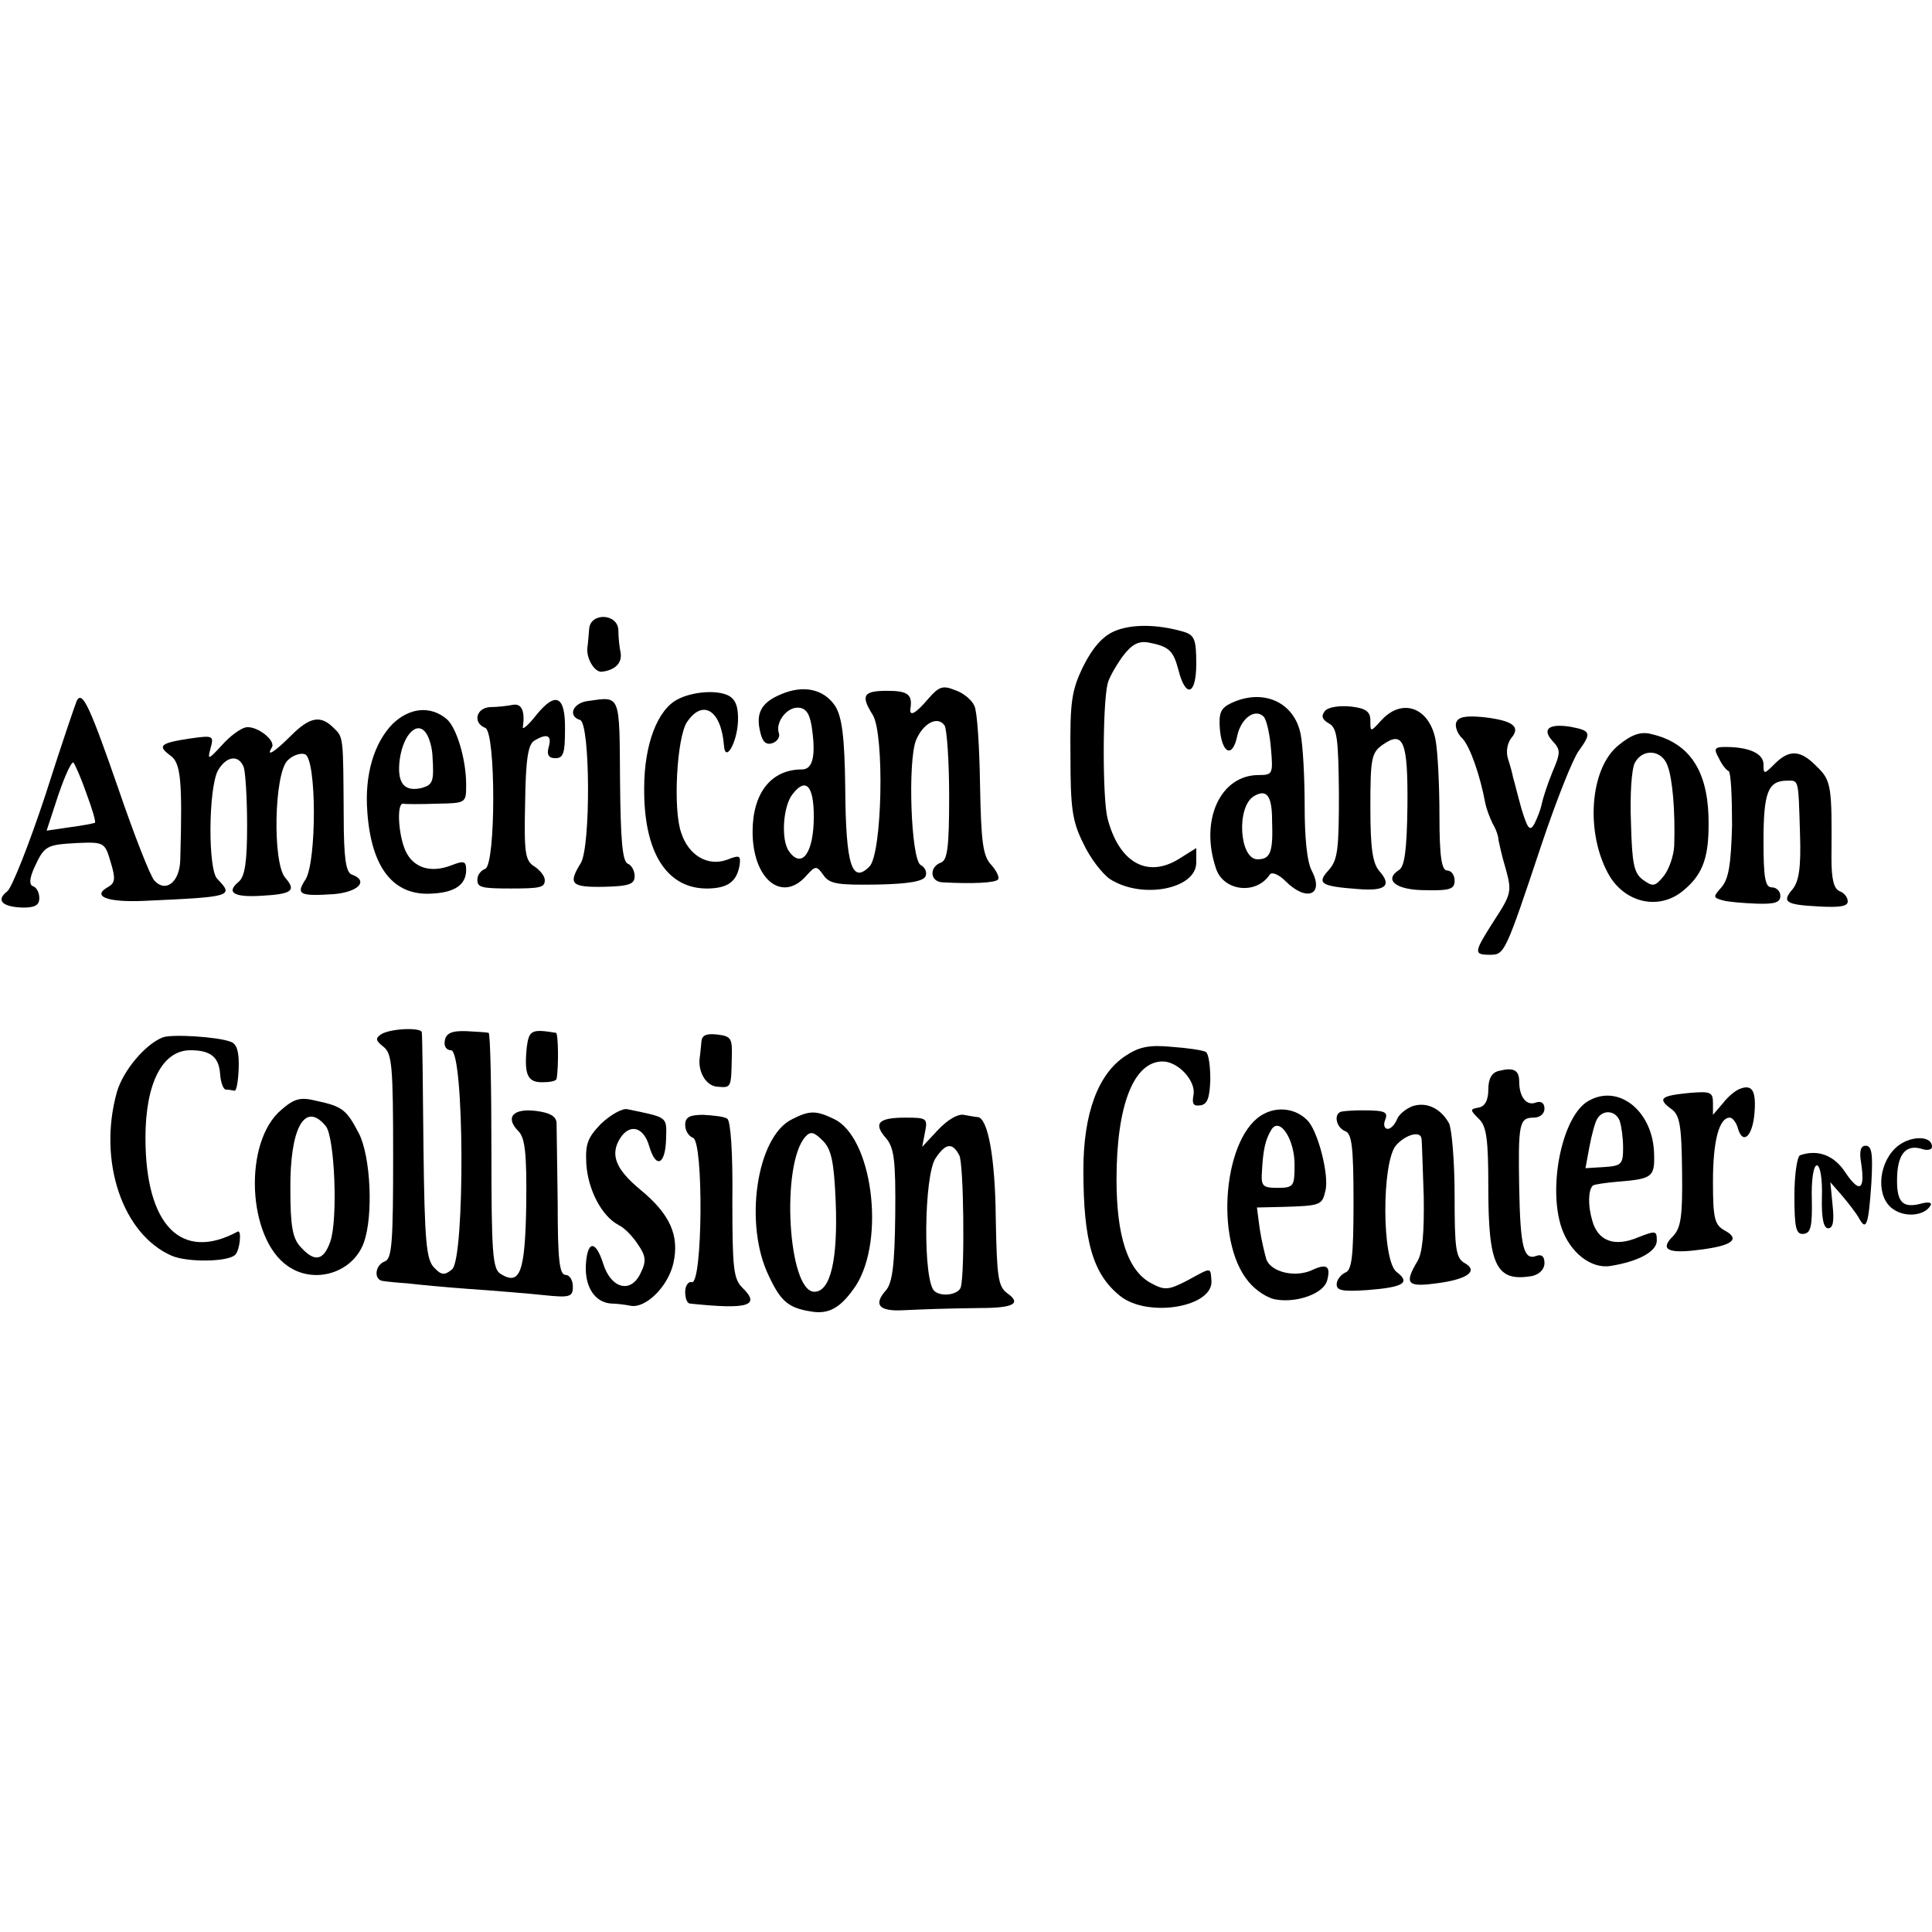
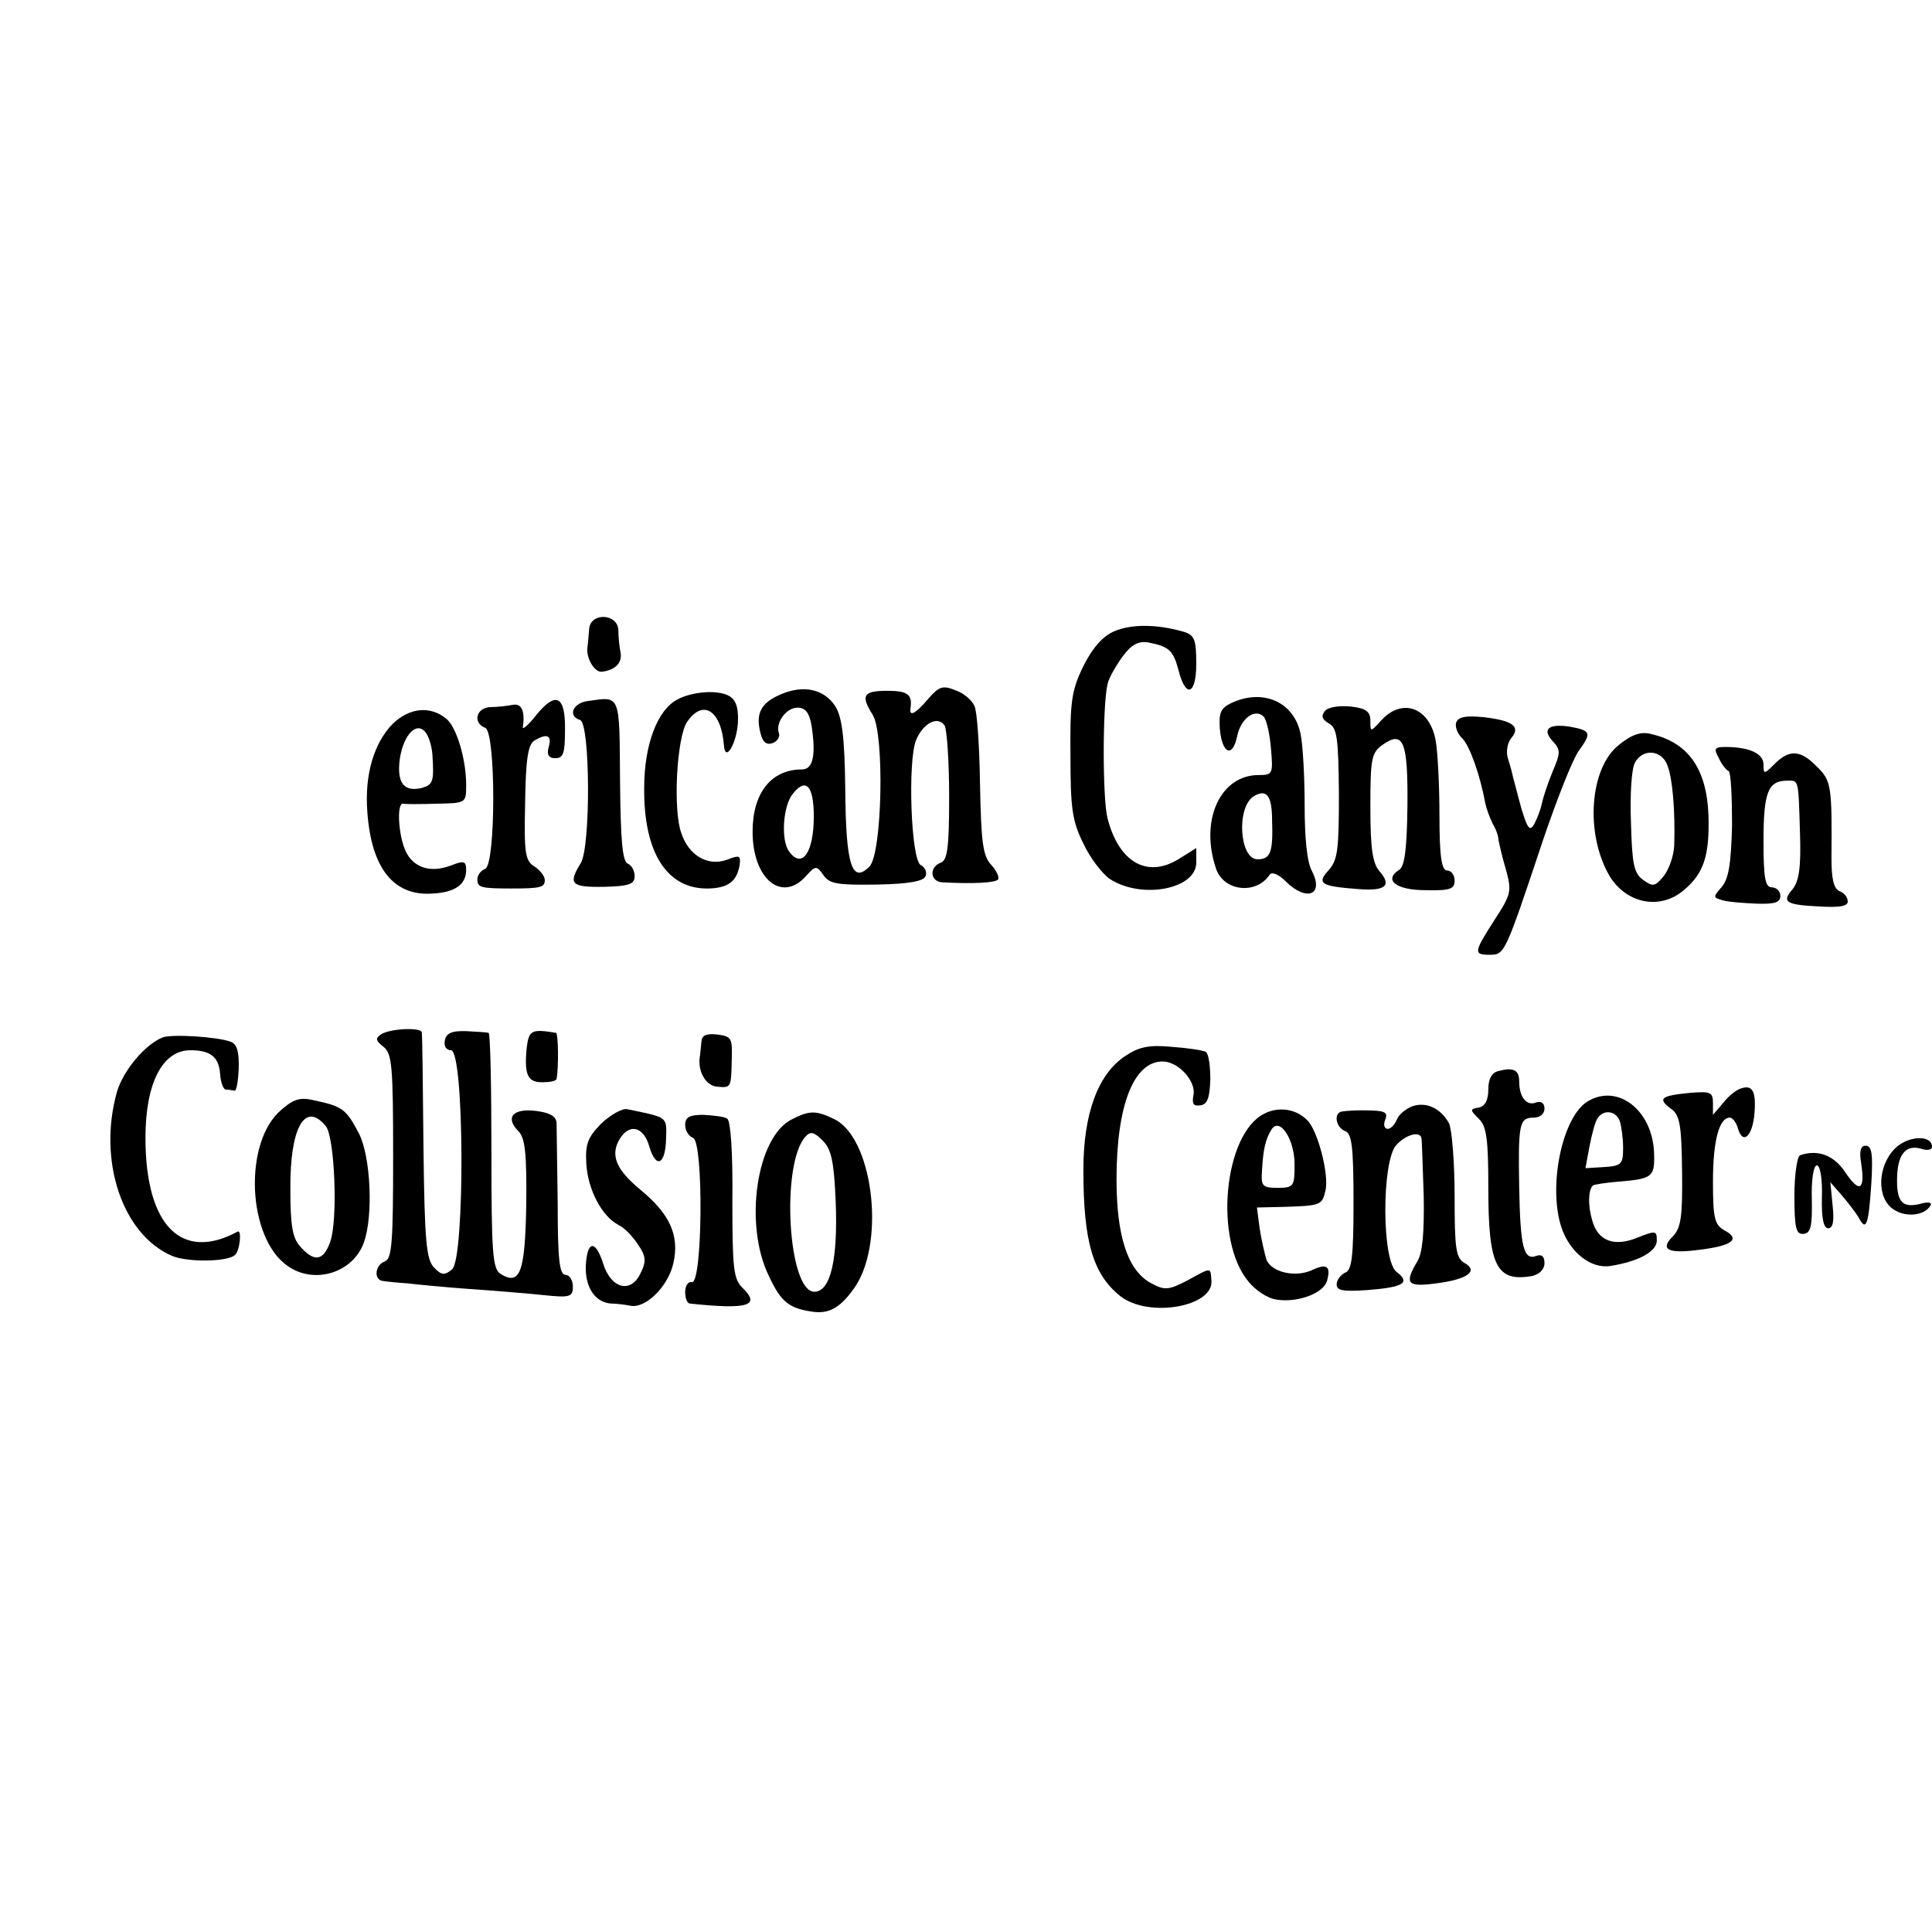
<svg xmlns="http://www.w3.org/2000/svg" version="1.0" width="344pt" height="344pt" viewBox="0 0 344 344" preserveAspectRatio="xMidYMid meet">
  <g transform="translate(0,344) scale(0.1,-0.1)" fill="#000000" stroke="none">
    <path d="M1049 2320 c-1 -11 -2 -26 -3 -32 -3 -20 13 -46 26 -44 24 3 36 16 33 34 -2 9 -4 27 -4 40 -1 30 -50 32 -52 2z" />
    <path d="M1984 2316 c-21 -9 -39 -30 -55 -62 -21 -43 -24 -63 -23 -159 0 -94 3 -117 23 -157 12 -26 34 -54 47 -63 57 -37 154 -18 154 29 l0 26 -32 -20 c-56 -34 -106 -5 -126 73 -9 35 -9 200 0 239 2 10 14 31 26 48 17 23 29 29 47 26 36 -7 44 -14 53 -48 13 -52 32 -46 32 10 0 43 -3 51 -22 57 -48 14 -94 14 -124 1z" />
    <path d="M1391 2204 c-36 -15 -46 -34 -37 -69 4 -17 11 -22 22 -18 8 3 13 11 11 17 -7 19 13 46 33 46 14 0 21 -9 25 -32 8 -52 3 -78 -17 -78 -55 0 -88 -42 -88 -111 0 -84 52 -127 95 -79 17 19 19 19 31 2 11 -16 25 -18 95 -17 57 1 84 6 87 15 3 7 -1 16 -9 20 -17 11 -23 184 -8 222 13 31 39 44 51 26 4 -7 8 -64 8 -126 0 -91 -3 -114 -15 -118 -21 -8 -19 -34 3 -35 53 -3 94 -1 99 5 3 3 -2 15 -12 26 -15 16 -18 40 -20 142 -1 68 -5 131 -10 141 -4 10 -19 23 -34 28 -22 9 -29 7 -48 -15 -22 -26 -34 -33 -32 -18 4 25 -4 32 -41 32 -43 0 -48 -8 -26 -43 21 -34 17 -247 -6 -270 -31 -31 -42 2 -43 138 -1 94 -6 129 -18 148 -20 30 -56 38 -96 21z m58 -218 c0 -64 -21 -94 -44 -62 -15 20 -11 82 7 103 23 29 37 14 37 -41z" />
    <path d="M1207 2195 c-36 -18 -60 -80 -60 -158 -1 -116 41 -181 115 -179 35 1 50 13 55 42 2 17 0 18 -23 9 -34 -12 -68 8 -81 48 -15 41 -8 169 10 197 28 42 61 22 66 -41 2 -32 23 3 25 42 1 26 -4 39 -16 46 -20 11 -64 8 -91 -6z" />
-     <path d="M137 2193 c-2 -4 -28 -80 -56 -168 -29 -88 -60 -166 -68 -172 -21 -16 -9 -28 28 -29 21 0 29 4 29 17 0 10 -5 19 -11 21 -7 2 -7 13 2 33 18 39 21 41 77 44 47 2 49 1 59 -34 9 -29 8 -37 -4 -44 -31 -17 -2 -28 64 -25 156 7 160 8 130 39 -17 16 -16 161 1 193 15 26 37 29 46 6 3 -9 6 -55 6 -104 0 -65 -4 -91 -15 -100 -23 -19 -9 -28 40 -25 55 3 63 9 43 32 -23 26 -20 185 4 209 9 9 23 14 31 11 21 -8 21 -191 1 -223 -18 -27 -10 -30 51 -26 44 4 62 24 31 35 -10 4 -14 29 -14 104 -1 141 0 140 -18 157 -23 23 -42 20 -76 -14 -29 -29 -45 -39 -34 -21 8 12 -26 39 -46 36 -10 -2 -29 -16 -43 -32 -24 -26 -26 -27 -20 -5 6 22 5 23 -37 17 -53 -8 -58 -13 -35 -30 19 -13 22 -43 18 -186 -1 -40 -26 -59 -46 -37 -7 7 -36 81 -64 163 -51 147 -64 175 -74 158z m17 -166 c10 -27 17 -50 15 -52 -2 -1 -22 -5 -45 -8 l-41 -6 21 64 c12 35 24 61 27 57 3 -4 14 -29 23 -55z" />
    <path d="M955 2167 c-14 -18 -25 -27 -24 -22 4 29 -2 43 -18 40 -10 -2 -28 -4 -40 -4 -25 -1 -32 -28 -9 -37 19 -7 19 -243 0 -251 -8 -3 -14 -11 -14 -19 0 -14 6 -16 60 -16 53 0 60 2 60 15 0 7 -8 17 -18 24 -17 10 -19 24 -17 113 1 76 5 104 16 111 23 14 32 10 26 -11 -4 -14 0 -20 12 -20 14 0 17 9 17 50 1 61 -16 70 -51 27z" />
    <path d="M1048 2192 c-28 -3 -38 -27 -15 -34 18 -7 19 -226 1 -255 -23 -37 -17 -43 41 -42 46 1 55 5 55 19 0 10 -6 20 -12 22 -10 4 -13 43 -14 148 -1 155 1 150 -56 142z" />
    <path d="M2192 2188 c-19 -9 -22 -18 -20 -46 4 -45 23 -52 31 -12 7 32 32 49 47 34 5 -5 11 -31 13 -57 4 -45 3 -47 -22 -47 -68 0 -105 -80 -76 -166 13 -41 72 -48 96 -11 4 5 16 0 28 -12 37 -37 69 -25 47 18 -9 16 -13 60 -13 116 0 50 -3 106 -7 127 -11 58 -67 83 -124 56z m73 -209 c2 -57 -3 -69 -26 -69 -32 0 -38 92 -7 112 23 14 33 2 33 -43z" />
    <path d="M2359 2174 c-7 -9 -5 -15 7 -22 15 -8 17 -27 18 -125 0 -99 -2 -118 -18 -136 -22 -24 -15 -29 52 -34 49 -4 61 6 38 32 -12 14 -16 40 -16 114 0 87 2 97 22 111 37 26 45 6 44 -109 -1 -78 -5 -108 -15 -114 -28 -18 -5 -36 47 -36 44 -1 52 2 52 17 0 10 -6 18 -13 18 -10 0 -14 23 -14 98 0 54 -3 114 -7 135 -11 57 -59 75 -96 35 -20 -22 -20 -22 -20 -1 0 16 -8 22 -35 25 -21 2 -40 -1 -46 -8z" />
    <path d="M699 2151 c-33 -34 -50 -90 -45 -156 7 -101 47 -151 116 -146 40 2 60 16 60 42 0 16 -4 17 -27 8 -37 -14 -67 -4 -81 26 -13 29 -16 86 -4 84 4 -1 31 -1 60 0 52 1 52 1 52 34 0 45 -17 102 -35 117 -29 24 -66 20 -96 -9z m71 -56 c3 -47 1 -52 -19 -58 -30 -7 -43 7 -40 44 4 45 28 75 45 57 7 -7 13 -26 14 -43z" />
    <path d="M2593 2154 c-3 -7 2 -21 11 -29 13 -14 31 -63 41 -117 2 -9 8 -25 13 -35 6 -10 10 -22 10 -28 1 -5 6 -29 13 -52 11 -40 10 -45 -20 -91 -37 -58 -38 -62 -8 -62 26 0 27 2 93 200 25 74 54 148 65 163 23 32 22 36 -15 43 -38 6 -51 -4 -32 -25 15 -16 15 -21 0 -56 -9 -22 -17 -47 -19 -57 -2 -10 -8 -25 -13 -35 -8 -14 -12 -9 -23 27 -7 25 -13 50 -15 56 -1 6 -5 21 -9 33 -4 13 -1 28 6 37 17 20 3 31 -49 37 -31 3 -45 1 -49 -9z" />
    <path d="M2883 2114 c-53 -41 -61 -159 -17 -234 30 -49 90 -61 132 -25 36 30 46 62 44 133 -3 83 -36 130 -102 145 -18 5 -35 -1 -57 -19z m86 -37 c9 -23 14 -81 12 -143 -1 -18 -9 -41 -18 -53 -16 -20 -20 -20 -37 -8 -17 12 -20 29 -22 102 -2 49 1 96 7 107 14 26 48 23 58 -5z" />
    <path d="M3060 2091 c5 -11 13 -22 18 -24 4 -3 6 -46 6 -97 -2 -70 -6 -95 -19 -110 -15 -17 -15 -18 2 -23 10 -3 37 -5 61 -6 32 -1 42 2 42 14 0 8 -7 15 -15 15 -12 0 -15 16 -15 83 0 86 8 107 42 107 21 0 20 5 23 -95 2 -60 -2 -84 -13 -98 -20 -23 -13 -28 47 -31 36 -2 51 0 51 9 0 7 -6 15 -14 18 -11 4 -15 22 -15 59 1 128 0 138 -26 163 -29 30 -49 31 -75 5 -19 -19 -20 -19 -20 -1 0 19 -25 31 -68 31 -19 0 -21 -3 -12 -19z" />
-     <path d="M678 1598 c-10 -7 -9 -11 5 -22 15 -12 17 -34 17 -195 0 -152 -2 -183 -15 -187 -18 -7 -20 -34 -2 -35 6 -1 26 -3 42 -4 17 -2 66 -7 110 -10 44 -3 104 -8 133 -11 47 -5 52 -3 52 15 0 12 -6 21 -13 21 -11 0 -14 28 -14 128 -1 70 -2 134 -2 143 -1 12 -13 18 -37 21 -41 5 -55 -12 -31 -36 12 -12 15 -40 14 -131 -2 -121 -11 -145 -46 -123 -14 9 -16 38 -16 219 0 115 -2 209 -5 210 -3 1 -21 2 -40 3 -26 1 -36 -4 -38 -17 -2 -10 3 -17 11 -17 24 0 25 -371 2 -390 -13 -11 -19 -11 -32 3 -14 14 -17 47 -19 214 -1 109 -2 201 -3 205 -1 9 -57 7 -73 -4z" />
+     <path d="M678 1598 c-10 -7 -9 -11 5 -22 15 -12 17 -34 17 -195 0 -152 -2 -183 -15 -187 -18 -7 -20 -34 -2 -35 6 -1 26 -3 42 -4 17 -2 66 -7 110 -10 44 -3 104 -8 133 -11 47 -5 52 -3 52 15 0 12 -6 21 -13 21 -11 0 -14 28 -14 128 -1 70 -2 134 -2 143 -1 12 -13 18 -37 21 -41 5 -55 -12 -31 -36 12 -12 15 -40 14 -131 -2 -121 -11 -145 -46 -123 -14 9 -16 38 -16 219 0 115 -2 209 -5 210 -3 1 -21 2 -40 3 -26 1 -36 -4 -38 -17 -2 -10 3 -17 11 -17 24 0 25 -371 2 -390 -13 -11 -19 -11 -32 3 -14 14 -17 47 -19 214 -1 109 -2 201 -3 205 -1 9 -57 7 -73 -4" />
    <path d="M938 1576 c-5 -49 1 -63 27 -63 14 0 25 2 26 6 4 22 3 81 -1 82 -43 7 -48 5 -52 -25z" />
    <path d="M290 1593 c-31 -12 -71 -59 -82 -98 -34 -122 10 -253 98 -291 28 -12 101 -11 113 2 8 8 12 45 4 41 -100 -54 -164 11 -164 167 0 97 30 156 80 156 36 0 51 -12 53 -43 1 -15 6 -27 10 -27 4 0 11 -1 15 -2 4 -2 7 16 8 39 1 30 -3 44 -14 48 -23 9 -104 14 -121 8z" />
    <path d="M1249 1586 c-1 -9 -2 -22 -3 -28 -4 -26 11 -52 32 -53 24 -2 24 -2 25 53 1 33 -1 37 -26 40 -19 2 -27 -1 -28 -12z" />
    <path d="M2004 1560 c-49 -32 -75 -103 -75 -203 0 -128 17 -186 66 -225 50 -39 166 -19 162 28 -2 24 1 24 -43 0 -33 -17 -40 -18 -64 -5 -42 22 -62 84 -62 185 0 133 31 210 82 210 28 0 60 -35 55 -60 -3 -16 0 -20 13 -18 12 2 16 14 17 46 0 24 -3 46 -8 49 -5 3 -32 7 -60 9 -41 4 -59 0 -83 -16z" />
    <path d="M2668 1533 c-12 -3 -18 -14 -18 -33 0 -19 -6 -30 -17 -32 -16 -3 -16 -4 0 -20 14 -13 17 -37 17 -122 0 -140 14 -169 78 -158 13 3 22 12 22 23 0 12 -5 16 -14 13 -23 -9 -29 15 -31 120 -2 116 0 126 26 126 11 0 19 7 19 16 0 10 -6 14 -15 11 -17 -7 -30 10 -30 37 0 21 -10 26 -37 19z" />
    <path d="M3100 1502 c-8 -2 -23 -14 -32 -26 l-18 -21 0 21 c0 20 -5 21 -42 18 -51 -5 -57 -10 -33 -28 16 -11 19 -28 20 -112 1 -81 -2 -101 -17 -116 -23 -23 -8 -31 50 -23 57 7 71 19 43 34 -18 10 -21 21 -21 87 0 73 11 114 30 114 5 0 12 -9 15 -21 9 -28 26 -11 29 30 3 38 -4 50 -24 43z" />
    <path d="M501 1464 c-68 -57 -61 -228 11 -278 48 -34 117 -12 136 42 17 48 12 153 -9 194 -22 42 -29 48 -76 58 -28 7 -39 4 -62 -16z m79 -29 c16 -19 22 -167 8 -206 -12 -34 -28 -37 -53 -9 -14 15 -18 37 -18 102 -1 110 26 158 63 113z" />
    <path d="M2827 1479 c-45 -27 -71 -150 -47 -224 15 -45 53 -75 88 -69 50 8 82 26 82 45 0 18 -2 18 -33 6 -42 -18 -72 -7 -82 30 -8 27 -7 54 1 62 2 2 22 5 45 7 62 5 66 8 64 54 -4 74 -65 121 -118 89z m57 -35 c3 -9 6 -30 6 -48 0 -29 -3 -32 -34 -34 l-33 -2 7 38 c4 21 10 44 14 50 10 17 33 15 40 -4z" />
    <path d="M2514 1470 c-12 -5 -24 -15 -27 -24 -4 -9 -11 -16 -16 -16 -6 0 -8 7 -5 15 6 15 2 18 -41 18 -14 0 -29 -1 -35 -2 -16 -2 -12 -28 5 -35 12 -4 15 -28 15 -126 0 -98 -3 -122 -15 -126 -8 -4 -15 -13 -15 -21 0 -11 11 -13 55 -10 64 5 77 13 52 32 -27 19 -27 197 -1 226 17 19 43 26 45 12 1 -5 2 -51 4 -103 1 -65 -2 -102 -12 -117 -23 -39 -17 -45 35 -38 55 7 75 22 50 36 -16 9 -18 26 -18 120 0 61 -5 119 -10 129 -15 27 -41 39 -66 30z" />
    <path d="M1070 1439 c-24 -25 -28 -36 -26 -72 3 -45 27 -92 57 -108 11 -5 26 -21 35 -35 14 -20 15 -30 5 -50 -17 -38 -53 -29 -67 16 -14 44 -29 41 -31 -5 -1 -38 17 -64 45 -66 9 0 25 -2 35 -4 27 -5 67 35 76 76 11 49 -6 87 -58 130 -45 37 -55 63 -37 92 17 27 42 21 52 -14 12 -41 29 -33 30 14 1 39 4 37 -69 52 -9 2 -30 -10 -47 -26z" />
    <path d="M2251 1457 c-72 -36 -90 -225 -28 -299 12 -15 34 -30 50 -32 37 -6 84 11 90 34 7 26 -1 31 -28 18 -30 -13 -71 -3 -80 19 -3 10 -9 35 -12 55 l-5 38 44 1 c70 2 72 3 78 29 7 28 -14 109 -33 126 -20 20 -51 24 -76 11z m54 -93 c0 -36 -2 -39 -30 -39 -27 0 -30 3 -28 30 2 38 6 56 17 74 15 23 42 -19 41 -65z" />
    <path d="M1220 1437 c0 -10 6 -20 14 -23 19 -7 17 -260 -2 -257 -6 2 -12 -6 -12 -17 0 -11 3 -20 8 -21 104 -11 127 -4 94 28 -16 16 -18 34 -18 156 1 83 -3 141 -9 145 -5 4 -25 6 -43 7 -24 0 -32 -4 -32 -18z" />
    <path d="M1410 1447 c-63 -31 -86 -187 -41 -279 22 -47 36 -58 81 -64 29 -3 49 10 74 47 53 83 29 266 -40 297 -31 15 -43 15 -74 -1z m78 -147 c4 -102 -9 -160 -38 -160 -47 0 -60 227 -16 276 9 10 15 9 31 -7 15 -15 20 -36 23 -109z" />
-     <path d="M1670 1428 l-28 -30 5 26 c5 25 3 26 -35 26 -48 0 -58 -10 -34 -37 14 -17 17 -39 16 -137 -1 -88 -5 -121 -17 -134 -22 -25 -12 -37 30 -35 44 2 68 3 137 4 61 0 75 8 50 26 -17 12 -19 29 -21 134 -1 108 -14 178 -32 180 -3 0 -14 2 -25 4 -11 2 -29 -9 -46 -27z m38 -45 c8 -14 10 -205 3 -234 -3 -14 -34 -19 -47 -8 -21 17 -19 207 2 237 18 27 30 28 42 5z" />
    <path d="M3374 1395 c-31 -31 -33 -88 -3 -108 21 -15 55 -12 66 6 4 6 -3 8 -20 3 -31 -7 -41 5 -39 52 2 39 17 55 45 46 9 -3 17 -1 17 4 0 22 -43 20 -66 -3z" />
    <path d="M3314 1368 c7 -47 -3 -53 -28 -16 -20 31 -49 42 -81 31 -5 -2 -10 -34 -10 -72 0 -58 3 -69 16 -68 13 1 16 13 15 62 -1 34 3 60 9 60 6 0 10 -25 9 -56 -1 -38 3 -56 11 -56 9 0 11 13 8 41 l-4 41 21 -24 c11 -13 25 -31 30 -40 13 -24 17 -12 22 62 3 52 1 67 -10 67 -9 0 -12 -9 -8 -32z" />
  </g>
</svg>